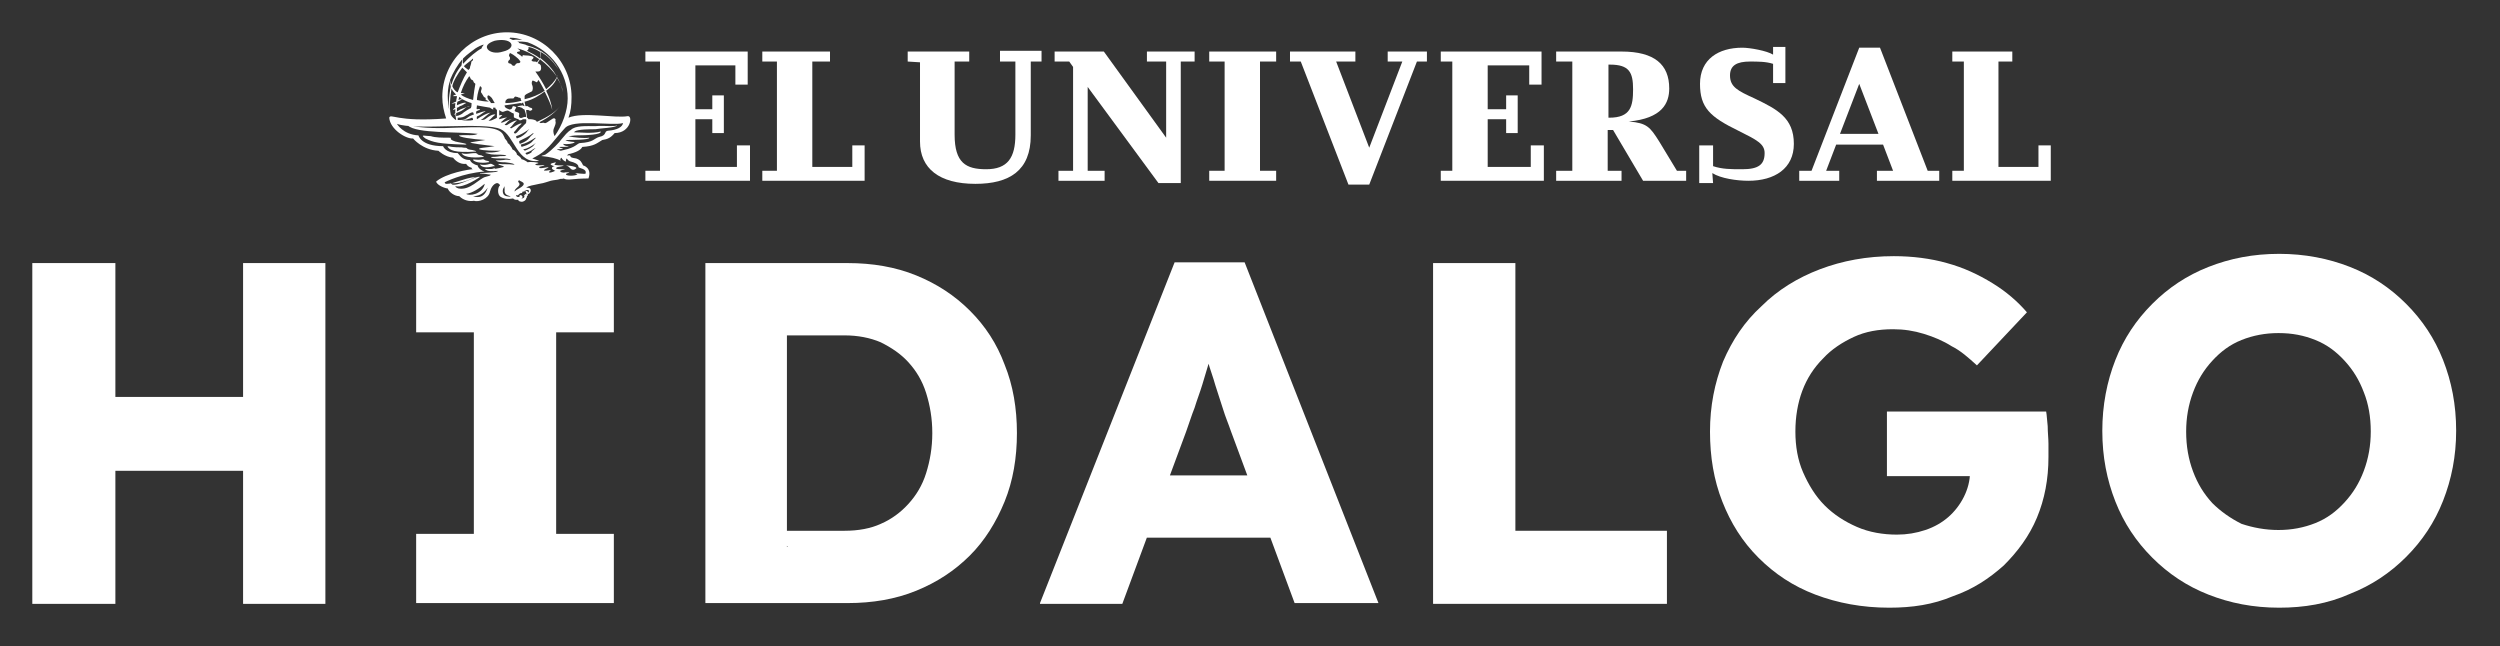
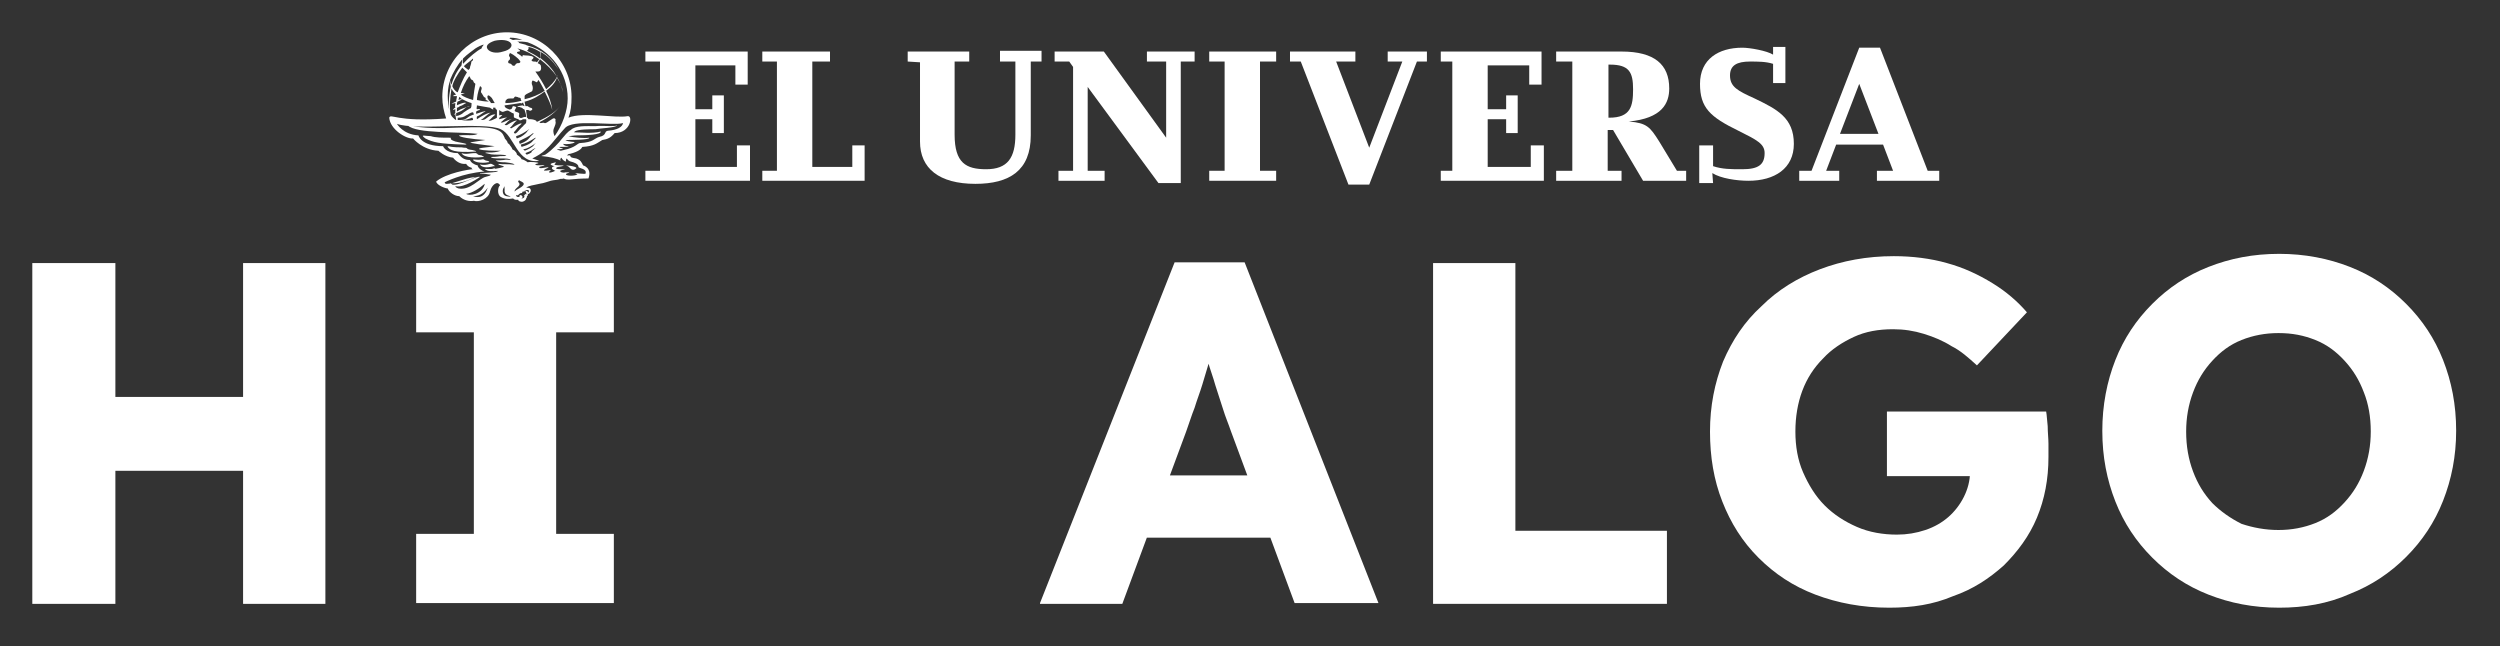
<svg xmlns="http://www.w3.org/2000/svg" version="1.1" id="Capa_1" x="0px" y="0px" viewBox="0 0 325 84" style="enable-background:new 0 0 325 84;" xml:space="preserve">
  <rect x="0" y="0" width="325" height="84" fill="#333333" stroke="none" />
  <style type="text/css">
	.st0{fill:#FFFFFF;}
</style>
  <g>
    <g>
      <path class="st0" d="M4.2,78.4V34.2H15v44.3H4.2z M8.4,61.2l0.1-9.6h28.9v9.6H8.4z M31.6,78.4V34.2h10.7v44.3H31.6z" />
      <path class="st0" d="M54.1,78.4v-9h7.5V43.2h-7.5v-9h25.7v9h-7.5v26.2h7.5v9H54.1z" />
-       <path class="st0" d="M91.7,78.4V34.2h18.5c3.2,0,6.2,0.5,8.9,1.6c2.7,1.1,5,2.6,7,4.6s3.5,4.3,4.5,7c1.1,2.7,1.6,5.7,1.6,8.9    c0,3.2-0.5,6.2-1.6,8.9c-1.1,2.7-2.6,5.1-4.5,7c-2,2-4.3,3.5-7,4.6s-5.7,1.6-8.9,1.6H91.7z M102.4,71.1l-1.5-2.1h8.9    c1.8,0,3.4-0.3,4.7-0.9c1.4-0.6,2.6-1.5,3.6-2.6c1-1.1,1.8-2.4,2.3-4c0.5-1.6,0.8-3.3,0.8-5.2c0-1.9-0.3-3.6-0.8-5.2    c-0.5-1.6-1.3-2.9-2.3-4c-1-1.1-2.2-1.9-3.6-2.6c-1.4-0.6-3-0.9-4.7-0.9h-9.1l1.6-2V71.1z" />
      <path class="st0" d="M135.2,78.4l17.5-44.3h9.1l17.4,44.3h-10.9L160,56c-0.3-0.9-0.7-1.8-1-2.8c-0.3-1-0.7-2.1-1-3.1    c-0.3-1.1-0.7-2.1-1-3.2c-0.3-1-0.6-2-0.8-2.9l1.9-0.1c-0.3,1.1-0.5,2.1-0.9,3.1c-0.3,1-0.6,2-0.9,3c-0.3,1-0.7,2-1,3    c-0.4,1-0.7,2-1.1,3.1l-8.3,22.4H135.2z M143.5,69.9l3.3-8.1h20.4l3.3,8.1H143.5z" />
      <path class="st0" d="M186.3,78.4V34.2H197v34.8h19.7v9.5H186.3z" />
      <path class="st0" d="M245.6,79c-3.5,0-6.7-0.6-9.6-1.7c-2.9-1.1-5.3-2.7-7.4-4.8c-2.1-2.1-3.6-4.5-4.7-7.3    c-1.1-2.8-1.6-5.8-1.6-9.1c0-3.3,0.6-6.3,1.7-9.1c1.2-2.8,2.8-5.2,5-7.2c2.1-2.1,4.7-3.7,7.6-4.8c2.9-1.1,6.1-1.7,9.6-1.7    c2.4,0,4.8,0.3,6.9,0.9c2.2,0.6,4.1,1.5,5.9,2.6c1.8,1.1,3.3,2.4,4.5,3.8l-6.5,6.9c-1.1-1-2.1-1.9-3.3-2.5    c-1.1-0.7-2.3-1.2-3.6-1.6c-1.3-0.4-2.6-0.6-4-0.6c-1.9,0-3.6,0.3-5.1,1c-1.5,0.7-2.9,1.6-4,2.8c-1.2,1.2-2.1,2.6-2.7,4.2    c-0.6,1.6-0.9,3.4-0.9,5.3c0,1.9,0.3,3.7,1,5.3c0.7,1.6,1.6,3.1,2.8,4.3c1.2,1.2,2.6,2.1,4.2,2.8c1.6,0.7,3.4,1,5.2,1    c1.3,0,2.5-0.2,3.7-0.6c1.2-0.4,2.2-1,3-1.7c0.8-0.7,1.5-1.6,2-2.6c0.5-1,0.8-2.1,0.8-3.2v-1.6l1.4,2.1h-12.2v-8.4H266    c0.1,0.5,0.1,1.1,0.2,1.9c0,0.8,0.1,1.6,0.1,2.3c0,0.8,0,1.3,0,1.7c0,2.9-0.5,5.5-1.5,7.9c-1,2.4-2.5,4.4-4.3,6.2    c-1.9,1.7-4,3.1-6.6,4C251.3,78.6,248.6,79,245.6,79z" />
      <path class="st0" d="M296.3,79c-3.4,0-6.4-0.6-9.2-1.7c-2.8-1.1-5.2-2.7-7.3-4.8c-2.1-2.1-3.7-4.5-4.8-7.3    c-1.1-2.8-1.7-5.8-1.7-9.2c0-3.3,0.6-6.4,1.7-9.2c1.1-2.8,2.7-5.2,4.8-7.3c2.1-2.1,4.5-3.7,7.3-4.8c2.8-1.1,5.8-1.7,9.2-1.7    c3.3,0,6.4,0.6,9.2,1.7c2.8,1.1,5.2,2.7,7.3,4.8c2.1,2.1,3.7,4.5,4.8,7.3c1.1,2.8,1.7,5.8,1.7,9.2c0,3.3-0.6,6.3-1.7,9.1    c-1.1,2.8-2.7,5.2-4.8,7.3c-2.1,2.1-4.5,3.7-7.3,4.8C302.6,78.5,299.5,79,296.3,79z M296.2,68.9c1.7,0,3.3-0.3,4.8-0.9    c1.5-0.6,2.7-1.5,3.8-2.7c1.1-1.2,1.9-2.5,2.5-4.1c0.6-1.6,0.9-3.3,0.9-5.1c0-1.9-0.3-3.6-0.9-5.1c-0.6-1.6-1.4-2.9-2.5-4.1    c-1.1-1.2-2.3-2.1-3.8-2.7c-1.5-0.6-3-0.9-4.8-0.9c-1.7,0-3.3,0.3-4.8,0.9c-1.5,0.6-2.7,1.5-3.8,2.7c-1.1,1.2-1.9,2.5-2.5,4.1    c-0.6,1.6-0.9,3.3-0.9,5.1c0,1.9,0.3,3.6,0.9,5.2c0.6,1.6,1.4,2.9,2.5,4.1c1.1,1.1,2.4,2,3.8,2.7    C292.9,68.6,294.5,68.9,296.2,68.9z" />
    </g>
    <g>
      <g>
        <g>
          <polygon class="st0" points="97.5,23.5 83.9,23.5 83.9,22.2 85.8,22.2 85.8,8 83.9,8 83.9,6.7 97.2,6.7 97.2,11 95.6,11       95.6,8.5 90.4,8.5 90.4,14.2 92.6,14.2 92.6,12.4 94.1,12.4 94.1,17.3 92.6,17.3 92.6,15.5 90.4,15.5 90.4,21.7 95.8,21.7       95.8,18.9 97.5,18.9     " />
          <polygon class="st0" points="112.4,23.5 99.1,23.5 99.1,22.2 101,22.2 101,8 99.1,8 99.1,6.7 107.9,6.7 107.9,8 105.6,8       105.6,21.7 110.8,21.7 110.8,18.9 112.4,18.9     " />
          <path class="st0" d="M135.4,8L134,8l0,9.6c0,4.6-2.8,6.3-7.2,6.3c-4.7,0-7.2-2-7.2-5.5l0-10.3L118,8l0-1.3l8,0l0,1.3l-1.9,0      l0,9.5c0,3.7,1.5,4.5,4.1,4.5c2.8,0,3.8-1.5,3.8-4.5l0-9.5L130,8l0-1.4l5.4,0L135.4,8z" />
          <path class="st0" d="M141.4,22.2l2.2,0l0,1.3l-6,0l0-1.3l1.9,0l0-13.5c0,0-0.5-0.7-0.5-0.7l-1.9,0l0-1.3l6.4,0l8.1,11.2l0-9.9      l-2.5,0l0-1.3l6.2,0l0,1.3l-1.8,0l0,15.8l-2.9,0l-9.2-12.5L141.4,22.2z" />
          <polygon class="st0" points="165.9,23.5 157.2,23.5 157.2,22.2 159.2,22.2 159.2,8 157.2,8 157.2,6.7 165.9,6.7 165.9,8       163.8,8 163.8,22.2 165.9,22.2     " />
          <polygon class="st0" points="178,24 175.3,24 169.1,8 167.7,8 167.7,6.7 176.2,6.7 176.2,8 173.7,8 178,19.2 182.3,8 180.4,8       180.4,6.7 185.5,6.7 185.5,8 184.2,8     " />
          <polygon class="st0" points="200.7,23.5 187.3,23.5 187.3,22.2 188.8,22.2 188.8,8 187.3,8 187.3,6.7 200.4,6.7 200.4,11       198.8,11 198.8,8.5 193.4,8.5 193.4,14.2 195.8,14.2 195.8,12.4 197.3,12.4 197.3,17.3 195.8,17.3 195.8,15.5 193.4,15.5       193.4,21.7 199,21.7 199,18.9 200.7,18.9     " />
          <path class="st0" d="M211.7,15.8c4.4-0.4,5.3-2.4,5.3-4.3c0-3.1-1.9-4.8-6.2-4.8l-8.5,0l0,1.3l2.1,0l0,14.2l-2.1,0l0,1.3l8.5,0      l0-1.3l-1.8,0l0-5.3l0.7,0l3.9,6.6l5.6,0l0-1.3l-1.2,0l-2.3-3.8c-1.2-1.9-1.6-2.4-3.9-2.6V15.8z M209.1,8.4l0.2,0      c2.5,0,3,1,3,3.2c0,2.2-0.3,3.7-3.1,3.7h-0.1L209.1,8.4z" />
          <path class="st0" d="M222.7,23.8l-1.8,0l0-4.9l1.8,0l0,2.7c1.2,0.4,2.3,0.4,3.8,0.4c2.1,0,2.9-0.6,2.9-2.1c0-1.2-1-1.7-3.4-2.9      c-3.7-1.8-5-3-5-6.1c0-3.2,2.4-4.7,5.5-4.7c1,0,3.2,0.4,4,0.9v-1l1.6,0l0,4.7l-1.6,0l0-2.5c-0.9-0.3-2-0.3-3-0.3      c-1.7,0-2.6,0.5-2.6,1.8c0,1.5,1,2,3.2,3c2.9,1.4,5.1,2.5,5.1,5.9c0,3.2-2.5,4.8-5.9,4.8c-1.5,0-3.6-0.3-4.7-1L222.7,23.8z" />
          <path class="st0" d="M238.7,18.8l6.1,0l1.3,3.4l-2.1,0l0,1.3l8.1,0l0-1.3l-1.5,0l-6.2-16l-2.7,0l-6.2,16l-1.6,0l0,1.3l5.2,0      l0-1.3l-1.7,0L238.7,18.8z M244.2,17.4l-5,0c0,0,2.5-6.5,2.5-6.5L244.2,17.4z" />
-           <polygon class="st0" points="266.6,23.5 253.8,23.5 253.8,22.2 255.3,22.2 255.3,8 253.8,8 253.8,6.7 261.6,6.7 261.6,8       259.8,8 259.8,21.7 265,21.7 265,18.9 266.6,18.9     " />
        </g>
      </g>
      <g>
        <path class="st0" d="M55.3,18c1,0.5,1.7,0.7,5.2,0.8c0.6-0.1-1-0.3-1.3-0.4c-1.2-0.4-0.1-0.5-0.9-0.5c-0.8,0-1.7,0-2.3-0.2     C55.3,17.7,54.5,17.4,55.3,18z" />
        <path class="st0" d="M73,13.8c0-0.1,0.1-0.1,0.1-0.2C73.1,13.7,73,13.7,73,13.8z" />
        <path class="st0" d="M61.5,20.8c0.3,0.4,1.5,0.4,1.9,0.3c0.4,0,0.1-0.2-0.1-0.2c-0.2,0-0.4-0.2-0.5-0.2     C61.9,20.9,61.5,20.6,61.5,20.8z" />
        <path class="st0" d="M81.6,15.1c-1.6,0.3-5.8-0.6-7.7,0.2c0.3-0.8,0.4-1.6,0.4-2.7c0-4.6-3.8-8.4-8.4-8.4c-4.6,0-8.4,3.8-8.4,8.4     c0,1,0.2,1.9,0.5,2.8c-6.5,0.5-7.2-0.7-7.4-0.1c0.1,1.5,2.2,2.8,3.1,2.7c0,0,1.2,1.5,3.3,1.6c0,0,0.8,0.8,1.9,0.9     c0.3,0.4,0.9,0.9,1.7,0.8c0,0,0.2,0.4,0.7,0.5c0,0,0,0.2,0.2,0.2c-0.5,0-3.5,0.5-4.8,1.6c0.1,0.5,1.2,0.9,1.5,0.9     c0.2,0.5,0.9,1,1.5,1c0.6,0.6,1.4,0.7,1.9,0.6c0.6,0.2,1.9-0.2,2.1-1.2c0.1-0.4,0.4-1,0.9-1.1c0,0,0.3,0,0.4,0.3     c-0.3,0.2-0.4,1.2,0.1,1.5c0.5,0.3,1,0.3,1.6,0.2c0.3,0.3,0.6,0.1,0.7,0.2c-0.1,0.1,0.3,0.3,0.6,0.2c0.3-0.1,0.4-0.3,0.4-0.4     c0.1-0.1,0.1-0.2,0.1-0.3c0.2-0.1,0.1-0.2,0.1-0.3c0.2,0.1,0.4-0.3,0.4-0.4c0-0.4-0.3-0.4-0.6-0.4c0.4-0.3,0.9-0.3,1.7-0.5     c0.7-0.1,1.1-0.3,1.5-0.4c0.4-0.1,0.8-0.1,1.1-0.2c0.2-0.1,0.4,0,0.6-0.1c0.1,0.1,0.4,0.2,1.2,0.1c0.9-0.1,2-0.1,2-0.1     c0.5-1.4-0.7-1.7-0.7-1.7c-0.2-0.4-0.3-0.7-0.9-0.9c-0.6-0.1-0.7-0.1-0.8-0.4c-0.2,0-0.3,0-0.4,0c0.1-0.1,0.2-0.2,0.4-0.2     c1.2-0.3,1.5-0.7,1.6-0.9c1.6-0.1,1.9-0.5,2.6-0.9c0.7-0.1,1.1-0.3,1.6-0.9C82,17.3,82.3,15,81.6,15.1z M68.5,20.1     c-0.1,0-0.1-0.1-0.2-0.2c0.3-0.1,0.8-0.3,1-0.5c0.7-0.4,0,0.1-0.2,0.3C69.2,19.7,69.1,19.9,68.5,20.1z M62,15.5     c0,0-0.1-0.4,0.1-0.4c0.3-0.1,0.7-0.5,1-0.6c0,0,0.2-0.2-1.2,0.3c0-0.1,0-0.1,0-0.3c0,0,0.3-0.2,0.5-0.2c0-0.2-0.3-0.1-0.4-0.1     c-0.1-0.1,0-0.2,0-0.5c0.6,0.1,1,0.2,1.7,0.3c0.1,0.1,0.6,0.4,0.4,0.1l0-0.1c0.1,0,0.2,0,0.3,0c0,0.2,0.1,0.2,0.1,0.2     s0,0,0.1,0.1l0,1c-0.1,0.1-0.4,0.2-0.6,0.3c-0.2,0.1-0.3,0.1-0.5,0.1c0.3-0.2,0.5-0.5,0.9-0.8c0,0-0.3-0.2-1.2,0.5     c-0.2,0.2-0.5,0.2-0.7,0.2v0c0.4-0.2,1-0.9,1.4-1C63.8,14.7,63.5,14.5,62,15.5z M59.8,15.6l-0.3,0c0-0.1,0-0.3,0-0.3     c0.6,0,0.8-0.1,1.1-0.3c0.3-0.1,0.5-0.4,0.9-0.4c0,0,0.1,0.2,0.1,0.3c-0.1,0-0.3,0.1-0.3,0.1C60.7,15.2,60.7,15.6,59.8,15.6z      M68.7,6.1c0.6,0.1,1.1,0.4,1.6,0.7c0.1,0.3,0,0.5-0.1,0.8c-0.5-0.4-1.1-0.7-1.7-1C68.8,6.4,68.7,6.2,68.7,6.1z M66.4,5.6     L66.4,5.6c0.3,0.4-0.1,0.9-1,1.1c-0.9,0.3-1.7,0.1-2-0.3c-0.3-0.4,0-0.8,0.9-1.1C65.2,5.1,66.1,5.2,66.4,5.6z M61.4,7.9     c-0.2,0.1-0.1,0.3-0.2,0.5c0,0.1-0.1,0.2-0.1,0.4C61.1,8.9,61,9,60.9,9.1c-0.1-0.1-0.3-0.2-0.4-0.3c-0.1-0.1-0.1-0.1-0.2-0.2     c0.3-0.3,0.9-0.7,1.2-1C61.5,7.7,61.5,7.9,61.4,7.9z M65.7,13.2c0-0.1,0.1-0.2,0.2-0.3c0.1-0.1,0.4-0.1,0.5-0.1     c0.1,0,0.2,0,0.3,0c0.1,0,0.1-0.1,0.2-0.2c0.1-0.1,0.2,0,0.3,0c0.1,0,0.2,0.1,0.3,0.1c0.1,0,0.1,0,0.2,0.1c0,0.1,0,0.2,0.1,0.3     c-0.8,0.2-1.4,0.3-2.1,0.3C65.7,13.3,65.7,13.2,65.7,13.2z M67.5,8.2c-0.2,0-0.3,0-0.4,0.1C67,8.3,67,8.7,66.6,8.5     c-0.2-0.3-0.3-0.2-0.5-0.3c-0.1-0.2,0-0.3,0.1-0.4c0.1,0,0.1-0.2,0.1-0.3c0-0.1-0.2-0.2-0.1-0.4c0-0.1,0.1-0.3,0.3-0.1     c0.1,0,0.9,0.6,1,0.8C67.7,8,67.7,8.1,67.5,8.2z M61.8,6.3c0.3-0.2,0.9-0.5,1.1-0.5c-0.1,0.1-0.3,0.4-0.3,0.5     c-0.6,0.3-1.6,1.1-2.4,2c-0.1-0.3,0-0.6,0-0.7C60.8,7,61.3,6.7,61.8,6.3z M60.3,9c0.1,0.1,0.3,0.3,0.4,0.4     c-0.5,0.8-0.9,1.8-1.2,2.6c-0.3-0.1-0.6-0.5-0.7-0.8c0.1-0.6,0.7-1.6,1.3-2.4C60.2,8.9,60.2,8.9,60.3,9z M59.7,12.6     c0.2,0.1,0.2,0.2,0.4,0.3c-0.2,0-0.3,0-0.5,0.1C59.6,12.9,59.7,12.7,59.7,12.6z M59.3,12.3c-0.1,0-0.4,0.1-0.4,0.2     c0.1,0,0.3,0,0.5,0c0,0.2-0.1,0.5-0.1,0.7c-0.2,0.1-0.5,0.2-0.6,0.3c0.1,0,0.4-0.1,0.5-0.1c0,0.2-0.1,0.4,0,0.6     c-0.1,0-0.3,0.2-0.3,0.3c0.1,0,0.2-0.1,0.3-0.1c0,0,0,0.2,0,0.3c0,0.1-0.1-0.6,0,0.2c-0.1,0.1-0.2,0.2-0.2,0.2c0,0,0.2,0,0.2-0.1     c0,0.3,0.1,0.6,0.1,0.8c-0.1,0-0.3-0.2-0.4-0.3c-0.1-0.1-0.2-0.2-0.3-0.4c-0.2-0.9-0.1-2.2,0.1-3.4     C58.8,11.8,59.1,12.1,59.3,12.3z M58.4,14.3c0,0-0.5-2.1,0.1-3.8c0,0.3,0.1,0.6,0.1,0.8C58.6,11.3,58.2,12.9,58.4,14.3z      M59.9,14.2c-0.2,0.1-0.3,0.2-0.5,0.3c0-0.2,0-0.3,0-0.5c0.1,0,0.3-0.1,0.4-0.2c0.4-0.1,0.5-0.3,0.8-0.4c0,0-0.1-0.2-1,0.2     c-0.1,0-0.2,0.1-0.2,0.1c0-0.1,0-0.4,0.1-0.5c0.3-0.1,0.4-0.2,0.6-0.3c0.4,0.2,0.8,0.4,1.2,0.5c0,0.3,0,0.7-0.2,0.7     c-0.2,0.1-0.5,0.3-0.8,0.5c-0.2,0.2-0.5,0.4-1,0.5c0-0.2,0-0.3,0-0.4c0.3-0.1,0.5-0.2,0.7-0.3c0.4-0.2,0.5-0.5,1-0.6     C61.1,13.9,61.1,13.7,59.9,14.2z M59.9,12.3c0.2-0.1,0.6-0.2,0.5-0.2c0,0-0.2,0-0.5,0c0.3-0.9,0.6-1.5,1.1-2.2     c0.2,0.2,0.1,0.4,0.4,0.5c0.2,0.1,0.1,0.3,0.3,0.4l0.1,0.1c-0.1,0.5-0.2,1.2-0.3,2.1C60.8,12.8,60.3,12.6,59.9,12.3z M62.4,11.2     c0,0,0.3,0.1,0.2,0.4c-0.1,0.3-0.1,0.4,0,0.5c0.1,0.1,0.1,0.2,0.2,0.3c0,0.1,0.2,0.3,0.3,0.3c0.1,0.1,0,0.2,0,0.2     s0.2,0.2,0.3,0.2c0,0,0.1,0,0.1,0.1c-0.6,0-1-0.1-1.5-0.2C62,12.7,62.1,12,62.4,11.2z M63.4,12.8c-0.1-0.3,0-0.4,0.1-0.4     c0.1,0,0.3,0.2,0.4,0.3c0.1,0.1,0.1,0.2,0.2,0.3c0,0.1,0.2,0.3,0.2,0.4c-0.2,0-0.4,0-0.5,0c0-0.1,0-0.1-0.1-0.2     C63.6,13.1,63.5,13,63.4,12.8z M66.8,17.2c0.4-0.4,0.4-0.6,1-1.1c0,0,0.1-0.3-1.2,0.5c-0.1,0.1-0.2,0.1-0.3,0     c0.4-0.3,0.5-0.7,0.9-0.9c0,0-0.1-0.2-1.2,0.5c-0.1,0.1-0.3,0.1-0.4,0c0.3-0.2,0.5-0.6,0.9-0.7c0,0,0-0.1-1.1,0.4     c-0.1,0-0.1,0.1-0.3,0c0.3-0.2,0.5-0.5,0.8-0.6c0,0,0-0.1-1,0.2c0-0.1,0-0.1,0-0.2c0.1,0,0.2-0.2,0.4-0.3c0,0-0.1-0.1-0.4,0     c0,0,0-0.4,0-0.7c0.1,0.1,0.3,0.2,0.3,0.2s0.2,0.1,0.3,0c0.1,0,0.4-0.2,0.6-0.1c0.2,0.1,0.5,0.3,0.5,0.3c0.1,0,0.2,0,0.2,0.2     c0,0.1,0,0.2,0,0.3c0,0.1,0.1,0.1,0.3,0.2c0.3,0.1,0.3,0.1,0.4,0.2c0.1,0.1,0.2,0,0.3,0c0.1,0,0.1-0.1,0.2-0.1c0.1,0,0.3,0,0.3,0     c0.2,0,0.1,0.2,0.1,0.4c0,0.2-0.3,0.3-0.4,0.5C67.4,16.9,67,17.7,66.8,17.2z M68.4,15.2c-0.2,0-0.3,0-0.5,0.1     c-0.2,0.1-0.4,0-0.4-0.1c-0.1-0.1,0-0.2,0-0.4c0-0.2-0.3-0.2-0.5-0.3c-0.2-0.1,0-0.3,0.1-0.5c0.1-0.1-0.3-0.2-0.4-0.2     c-0.1,0-0.1,0.4-0.3,0.4c-0.2,0.1-0.2,0-0.5-0.1c-0.2-0.1-0.3-0.2-0.3-0.4c0.8-0.1,1.4-0.2,2-0.3c0.2,0,0.1,0.1,0.3,0     c0,0,0.1-0.1,0.1-0.1c0,0.1,0.1,0.3,0.2,0.5c-0.1,0-0.2-0.1-0.3-0.1c-0.1,0-0.5,0.1-0.6,0.1c-0.1,0.1,0.1,0.1,0.2,0.1     c0.1,0,0.2,0.1,0.3,0.1c0.1,0,0.2,0.2,0.3,0.2c0,0,0.1,0,0.1,0.1c0.1,0.3,0.2,0.6,0.2,0.9C68.5,15.2,68.5,15.2,68.4,15.2z      M68.2,12.9c0-0.1,0-0.3,0-0.4c0-0.2,0.5-0.4,0.5-0.4s0.2-0.1,0.4-0.2c0.2-0.1,0.2-0.6,0.1-0.8c-0.1-0.2-0.1-0.4,0-0.6     c0.1-0.1,0.5,0.2,0.6,0.2c0.1-0.1,0.1-0.2,0.2-0.3c0.3,0.4,0.5,0.9,0.8,1.4C70.1,12.3,69.1,12.7,68.2,12.9     C68.2,12.9,68.2,12.9,68.2,12.9z M69.6,9.3c0.1,0,0.2,0,0.2,0c0.2,0,0.4,0,0.5-0.2c0.1-0.2,0-0.6,0-0.6c-0.1-0.2-0.3-0.2-0.4-0.3     l0,0C70,8,70.1,7.9,70.2,7.7c0.9,0.7,1.7,1.5,2.2,2.3c-0.3,0.6-0.8,1.1-1.4,1.6C70.6,10.8,70.1,10,69.6,9.3z M70.1,7.7     c-0.1,0.1-0.2,0.3-0.3,0.4C69.7,8,69.6,8,69.4,8c-0.3,0-0.3-0.2-0.3-0.2s0.4-0.3,0.2-0.4c-0.2-0.2-1.1-0.2-1.1-0.2     c-0.3-0.1-0.3,0.1-0.3,0.2c-0.2-0.2-0.5-0.4-0.7-0.5l0,0c0-0.3,0.4-0.1,0.4-0.3c0-0.1-0.4-0.3-0.3-0.3     C68.4,6.6,69.3,7.1,70.1,7.7z M66.7,5.2c-0.1,0-0.4-0.2-0.5-0.2c0.1,0,0.1-0.1,0.1-0.1c0.6,0,1.1,0.1,1.6,0.3     C67.6,5.2,67.1,5.1,66.7,5.2z M60.1,7.7C60.1,7.9,60,8.3,60,8.5c-0.6,0.7-1.1,1.7-1.3,2.5c-0.1-0.1-0.2-0.5-0.2-0.6     C58.9,9.4,59.5,8.4,60.1,7.7z M61.1,15.4c0.2-0.1,0.3-0.1,0.3-0.1c0,0,0.1,0.1,0.1,0.3c-0.3,0.1-1.1,0.1-1.5,0     C60.6,15.6,60.8,15.5,61.1,15.4z M67.2,18c-0.1-0.1-0.1-0.2-0.1-0.3c1.1-0.3,2.2-1.4,1.5-0.7c-0.1,0.2-0.4,0.5-0.9,0.8L67.2,18z      M68.9,17.6c0.6-0.5,0.6-0.3,0.1,0.1c-0.2,0.2-0.3,0.6-1.4,1c-0.1-0.1-0.1-0.1-0.1-0.3C67.4,18.3,68.3,18,68.9,17.6z M69.6,18     c-0.5,0.4-0.3,0.5-1.2,0.9c-0.3,0.1-0.6,0.2-0.6,0.2c0-0.1-0.1-0.2-0.1-0.3C69,18.5,69.8,17.6,69.6,18z M69.5,18.7     c0.4-0.3-0.1,0.1-0.2,0.3c-0.4,0.3-0.6,0.4-1.1,0.6c0-0.1-0.1-0.1-0.2-0.2C68.5,19.4,69.4,18.8,69.5,18.7z M72,16.7     c0.2-0.5,0.3-0.7,0.2-1c0-0.1,0.1-0.2-0.1-0.3c-0.2-0.2-1,0.7-1.3,0.6c-0.2-0.1-0.3,0-0.5,0c-0.1,0-0.1-0.1-0.2-0.1     c1.2-0.6,2.1-1.3,2.7-2.1c-0.6,0.8-1.6,1.4-2.9,2c-0.1,0-0.1,0.1-0.2-0.1c-0.1-0.1-0.5-0.2-0.7-0.2c-0.1,0-0.3,0-0.3,0     s-0.1-0.2-0.2-0.2c0-0.4-0.1-0.6-0.1-1c0.1,0,0.2,0,0.2,0c0.2,0,0.2,0.1,0.3,0.1c0.1,0,0.3-0.1,0.3-0.2c0-0.1-0.1-0.2-0.3-0.2     c-0.1-0.1-0.2-0.1-0.3-0.2c-0.1,0-0.3,0-0.3,0c0-0.2-0.1-0.4-0.1-0.6c0,0,0.1,0,0.1,0c1.1-0.3,1.8-0.8,2.5-1.3     c0.4,0.8,0.8,1.6,1,2.4c-0.1-0.8-0.4-1.7-0.8-2.5c0.7-0.5,1.2-1.1,1.4-1.7c0.4,0.6,0.7,1.3,0.8,1.9c-0.2-0.7-0.4-1.4-0.8-2     c0-0.1,0.1-0.2,0.1-0.2c0,0.1-0.1,0.1-0.1,0.2c-0.5-1-1.3-1.8-2.2-2.5c0.1-0.3,0.1-0.5,0-0.8C71.2,7.2,71.9,8,72.6,9l0,0     c-0.9-1.5-2.1-2.6-4.1-3.1l-0.2-0.1l-0.8-0.2c0-0.1-0.2-0.2-0.3-0.2c0.5,0,0.9,0,1.4,0.1c3,1.1,5.2,3.9,5.2,7.3     c0,1.6-0.7,3.5-1.7,4.9C71.9,17.3,71.9,16.9,72,16.7z M60.6,25.2c0.8-0.1,1.7-0.7,2.4-1.3c0,0,0,0.1,0,0.1     C62.6,25.3,61,25.5,60.6,25.2z M61.5,25.5c0.6,0,1.3-0.2,1.9-1.1C62.9,26,61.8,25.6,61.5,25.5z M65.6,25.4     c-0.3-0.2-0.3-0.8-0.1-1c0-0.2,0.1-0.3,0.1,0.2c-0.1,0.8,0.5,0.8,0.7,0.9C66.6,25.6,65.9,25.6,65.6,25.4z M66.9,24.9     c0-0.1,0-0.2,0.2-0.4c1-0.8-0.1-0.7,0.4-1.1c-0.1,0.2,1.5,0.3-0.2,1.2C67.1,24.7,67,24.8,66.9,24.9z M68.4,25.3     C68.4,25.3,68.4,25.2,68.4,25.3c-0.1-0.1-0.2-0.1-0.2-0.1c0.1,0.1,0.1,0.3,0,0.2c0-0.1-0.1-0.1-0.1,0c0.1,0.1,0.1,0.2,0,0.3     c-0.1,0.1-0.3,0.1-0.3,0.1c0-0.1,0.1,0,0.1-0.1c0.1-0.1,0-0.2-0.1-0.3c-0.1-0.1-0.3,0-0.3,0.1c0.1,0.1,0.1,0.1,0,0.1     c-0.1,0-0.1,0-0.2,0c-0.1,0-0.2-0.1-0.2-0.2c0-0.1,0.1,0,0.2,0c0.1,0,0.2-0.3,0.5-0.3c0,0,0.1,0,0.1-0.1c0,0,0-0.1,0.1-0.1     c0,0,0.1,0,0.1,0c0.1,0,0.1,0,0.1-0.1c0,0,0.1,0,0.1,0C68.4,25.1,68.5,25.2,68.4,25.3z M68.6,24.7c0.2,0,0.2,0.2,0.1,0.3     c-0.1,0.1,0,0-0.1-0.1c0,0-0.1-0.1-0.2-0.1c-0.1,0-0.1-0.1-0.1-0.1C68.5,24.7,68.5,24.7,68.6,24.7z M73.7,20.6     c0,0,0.1,0.3,0.5,0.4c0.4,0.1,1,0.3,1,0.7c0,0.2,1.2,0.2,0.9,0.9c0,0-0.6,0-1.3-0.1c0,0.1,0.4,0.1,0.2,0.2     c-0.3,0.2-1.6,0.2-1.4-0.1c0.1-0.1,0.4-0.1,0.4-0.2c0,0-0.3,0-0.5,0c-0.2,0.1-0.4,0-0.5,0c-0.2-0.1-0.3-0.2,0.1-0.3     C73.7,22,73.4,22,73,22c0,0-0.7,0-0.7-0.1c0-0.2,0.3-0.2,0.8-0.3c0.4-0.1,0-0.1-0.3-0.1c0,0-0.6,0-0.7-0.1     c-0.1-0.1,0.3-0.2,0.1-0.3c-0.2,0.1-0.7,0.1-0.6,0.3c0.1,0.1,0.4,0.2,0.5,0.2c-0.5,0.1-0.4,0.4-0.1,0.5c0.1,0.1,0.2,0.1,0.2,0.1     c-0.4,0.2-0.8,0.3-0.8,0.2c-0.1-0.1,0.2-0.2,0.2-0.3c-1.8,0.3-0.3-0.3-0.3-0.3c0-0.2-1.3,0.3-1.2-0.1c0.2-0.1,0.5-0.1,0.7-0.2     c-0.1-0.1-1,0.1-1.2-0.1c-0.1-0.1,0.3-0.1,0.4-0.2c0-0.1-1.1-0.2-1.4-0.1c-0.1-0.1-0.6-0.4-0.8-0.4c-0.1-0.3-0.5-0.5-0.6-0.6     c0-0.2-0.2-0.4-0.3-0.5c-0.1-0.1-0.2-0.1-0.3-0.2c0-0.1-0.2-0.4-0.3-0.5c-0.1-0.2-0.2-0.2-0.3-0.3c0-0.1-0.1-0.3-0.2-0.4     c-0.1-0.1-0.2-0.2-0.2-0.3c0,0-0.1-0.2-0.2-0.4c-0.6-1.1-3.1-1-6.1-0.9c-2,0.1-4.2,0.1-6.3-0.3c1.1,1.1,6.6,0.8,9.1,1.1     c-0.5,0.3-1.4,0.1-2.4,0.2c-0.2,0.2,1.6,0.5,3.4,0.6c-0.6,0.1-1.3,0.2-1.9,0.3c-0.4,0.1,2.1,0.4,3.1,0.5c-1,0.2-2.2,0.2-2,0.4     c0.5,0.2,1.9,0.2,2.8,0.2c-1.1,0.4-2,0.1-2,0.3c0.2,0,0.6,0.2,1.2,0.2c0.5,0,1.2,0,1.5,0.1c0.1,0.1-0.4,0.1-0.8,0.1     c-1,0.2-1.3,0-1.1,0.2c0.2,0.1,1,0.1,1.2,0.1c0.6,0,1.2,0,1.3,0.2c-0.3,0-0.6-0.1-0.9,0c-0.8,0.1-1.2,0-1,0.1     c0.3,0.2,0.9,0.2,1.2,0.2c0.9,0.1,1.1,0.2,1.2,0.3l-0.2,0c-0.6-0.1-1.3,0-1.9-0.1c-0.1,0.2,0.7,0.2,0.7,0.4     c-0.7,0.2-1.3,0.3-2,0.3c-0.1,0-0.4-0.1-0.4,0c0,0.1,0.3,0.1,0.4,0.1c0.5,0.1,0.9,0.1,1.2,0.1c0.2,0.3-2.6,0.2-2.3,0.4     c0.5-0.1,1,0.1,1.4,0.1c-0.1,0,0.2,0.1-0.7,0.3c-0.8,0.2-2,1.8-3.5,1.5c-0.3-0.1-0.4-0.2-0.4-0.3c1.1,0.3,3.2-1.2,3.2-1.2     c-0.5-0.2-2.7,1.2-3.6,1c-0.2-0.2-0.2-0.1-0.2-0.2C60,24,61.8,23,61.8,23c-1.6,0.2-2.8,0.9-3.7,0.9c-0.2,0-0.2,0-0.3-0.2     c0,0,2.3-1.2,5.2-1.4c-0.4-0.1-0.9-0.5-0.9-0.8c-0.5-0.1-0.9-0.4-1-0.7c-0.8,0-1.1-0.3-1.6-0.9c-1.6,0-1.9-0.9-1.9-0.9     c-2.9,0-3.2-1.4-3.2-1.4c-2-0.1-2.8-1.5-2.8-1.5c2.4,0.9,11.4-0.3,13.5,0.7c1.8,0.8,2.1,4.6,5,4.1c-0.3-0.1-0.6-0.2-0.9-0.3     c0.2-0.1,0.6-0.3,0.9-0.5c1.3-0.8,2-2,3.3-3.4c1-1.3,6.2-0.3,7.6-0.7c-0.1,0.5-0.7,0.9-2,1c-0.5,0.1-0.1,0.6-1.1,0.8     c-0.7,0.2-0.7,0.7-2.5,0.8c-0.3,0-0.6,0.6-2.1,0.9c-0.1,0-0.3,0.1-0.4,0.1c-0.3-0.1-0.4-0.1-0.5-0.2c0.4,0,0.7,0,0.8-0.1     c-0.1,0-0.5-0.1-0.5-0.2c0.6,0,1.3,0,1.2-0.1c-0.4,0-0.6-0.1-0.7-0.3c0.5,0.1,1.3,0,1.5-0.2c0.1-0.1-0.8,0-1.2-0.3l0,0     c0.5,0,3.3,0,3.1-0.3c-0.6,0.1-2,0-2.7-0.2c0.3,0,0.7-0.1,1.1-0.1c1.3,0,3.2-0.1,3.1-0.5c-1.2,0.3-2.6,0.1-3.5,0.1     c0,0,0.1,0,0.1-0.1c0.4-0.3,2.1-0.3,2.7-0.3c0.4-0.1,2.8-0.2,2.8-0.5c-0.3,0.2-1.6,0-2.8,0.1c-1.2,0-2.6-0.1-3.2,0.5     c-0.2,0.1-0.4,0.3-0.6,0.5c-0.1,0.1-0.5,0.6-0.6,0.7c-0.2,0.3-1.3,1.5-2.1,2c-0.2,0.1-0.5,0.1-0.5,0.2h0c0.1,0,0.1,0,0.1,0     c1,0.1,1.9,0.3,2.4,0.6c-0.1-0.1-0.1-0.3,0.1-0.4c0,0.1,0.3,0.5,0.6,0.5C73.5,20.7,73.7,20.6,73.7,20.6z" />
        <path class="st0" d="M62.4,21.4c0.2,0.3,0.7,0.5,1.8,0.2c0.4,0.1-0.3-0.4-0.5-0.3C62.8,21.6,62.3,21.3,62.4,21.4z" />
        <path class="st0" d="M73.8,21.6c0.3,0.1,0.5,0.8,1.1,0.3C75.2,21.6,73,21.4,73.8,21.6z" />
        <path class="st0" d="M64.2,21.9c-0.6,0.2-1.2,0-1.1,0.1c0.2,0.3,1,0.3,1.6,0.2c0.3,0,0-0.1-0.1-0.1C64.3,22,64.3,21.8,64.2,21.9z     " />
        <path class="st0" d="M58.8,19.1c-0.2,0-0.7-0.2-0.6,0c0.3,0.4,0.8,0.8,3.7,0.6c0-0.1-0.2-0.1-0.5-0.2c-1-0.1-0.4-0.3-1.1-0.3     C59.9,19.1,59.6,19.2,58.8,19.1z" />
        <path class="st0" d="M60.6,20c-0.4,0-0.6-0.1-0.6-0.1c0.3,0.7,2.2,0.6,2.9,0.5c0-0.1-0.2-0.1-0.3-0.2c-0.8-0.1-0.3-0.2-0.8-0.3     C61.3,19.9,60.9,20,60.6,20z" />
      </g>
    </g>
  </g>
</svg>